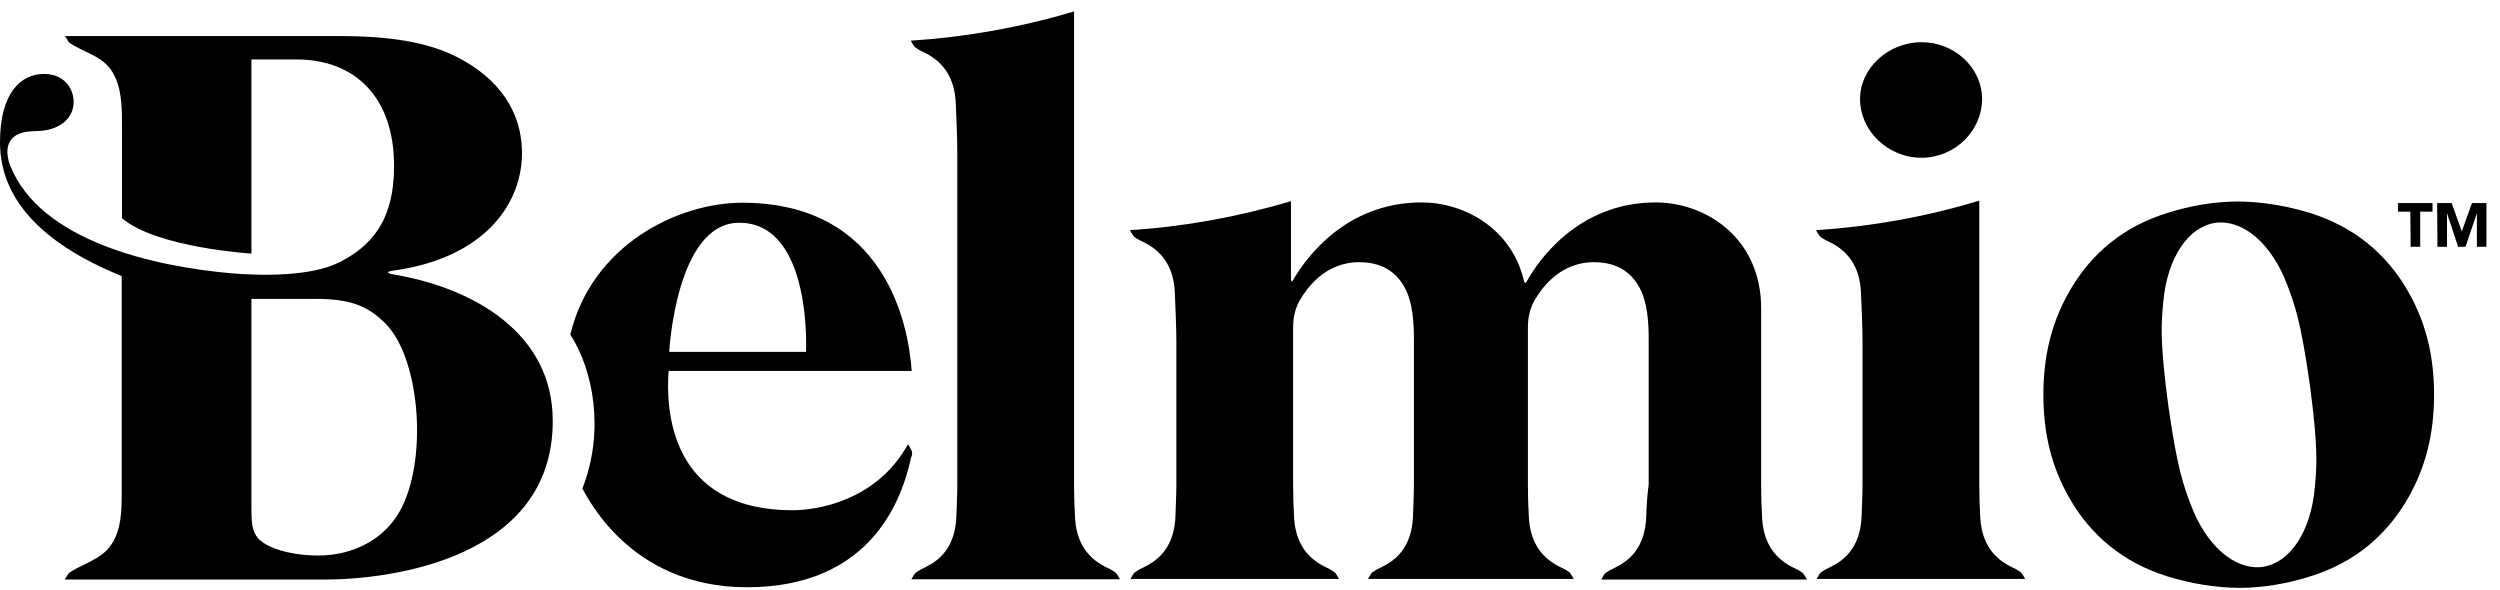
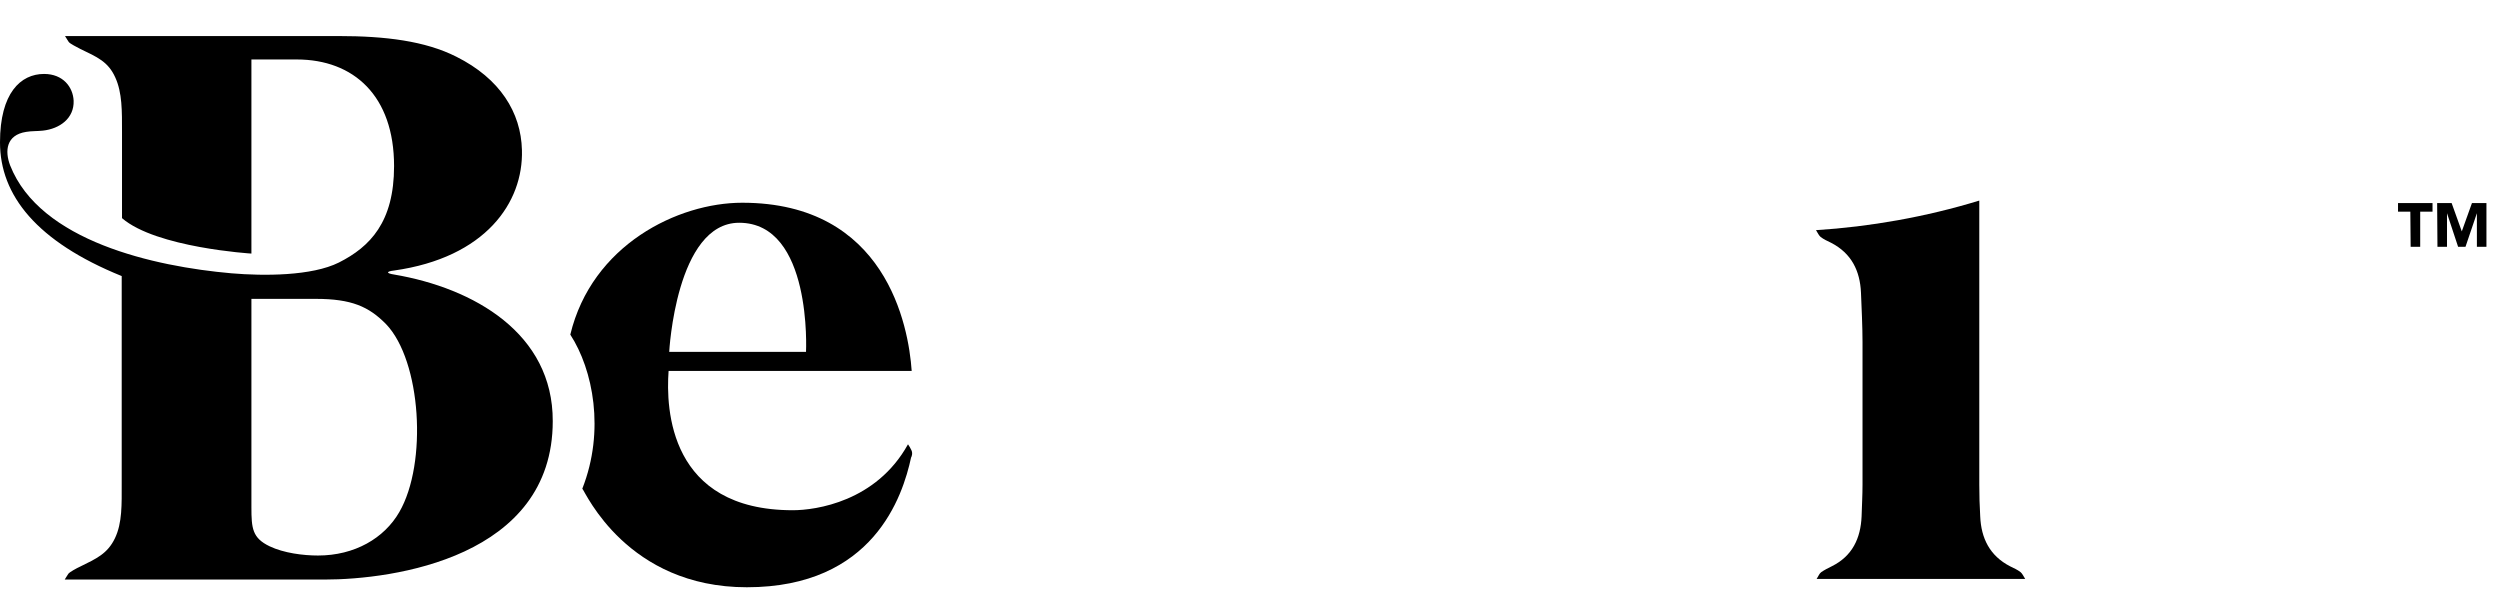
<svg xmlns="http://www.w3.org/2000/svg" version="1.1" id="Laag_1" x="0px" y="0px" viewBox="0 0 811.4 191.6" style="enable-background:new 0 0 811.4 191.6;" xml:space="preserve">
  <g id="W1A_master">
    <g>
-       <path d="M623.5,13.7c10.8-0.1,19.8,8.3,19.8,18.4c0,10.4-8.8,19-19.5,19.1c-10.9,0.1-20.1-8.6-20.1-19.1    C603.7,22.2,612.7,13.8,623.5,13.7z" />
-     </g>
-     <path d="M295.6,13.2c0.6,1,1,1.8,1.5,2.2c1,0.8,2.2,1.3,3.4,1.9c6.6,3.4,9.4,9.1,9.7,16.2c0.2,4.8,0.5,11,0.5,15.9c0,36,0,72,0,108   c0,3.4-0.2,6.9-0.3,10.3c-0.3,7.1-3,12.9-9.7,16.2c-1.2,0.6-2.4,1.2-3.4,1.9c-0.6,0.4-0.9,1.3-1.5,2.2c22.9,0,44.8,0,67.7,0   c-0.6-1-1-1.8-1.5-2.2c-1-0.8-2.2-1.3-3.4-1.9c-6.6-3.4-9.4-9.1-9.7-16.2c-0.2-3.4-0.3-6.9-0.3-10.3c0-49.9,0-152.3,0-153.7   C331.3,8.9,313.1,12.1,295.6,13.2z" />
-     <path d="M534.3,167.8c-0.3,7.1-3,12.9-9.7,16.2c-1.2,0.6-2.4,1.2-3.4,1.9c-0.6,0.4-0.9,1.3-1.5,2.2c22.9,0,43.9,0,66.8,0   c-0.6-1-1-1.8-1.5-2.2c-1-0.8-2.2-1.3-3.4-1.9c-6.6-3.4-9.4-9.1-9.7-16.2c-0.2-3.4-0.3-6.9-0.3-10.3c0-23.6,0-22.2,0-57.4   c0-23-18.1-34.4-34.2-34.4c-25.5,0-38.4,19.4-41.8,25.5c-0.5,0.9-0.8,0.7-1-0.1c-4-17-19.4-25.4-33.2-25.4   c-24.9,0-37.8,18.5-41.6,25c-0.6,1.1-0.8,0.6-0.8-0.2c0-15.1,0-24.5,0-25.2c-17.2,5.1-34.7,8.3-52.3,9.4c0.6,1,1,1.8,1.5,2.2   c1,0.8,2.2,1.3,3.4,1.9c6.6,3.4,9.4,9.1,9.7,16.2c0.2,4.8,0.5,11.2,0.5,16c0,36,0,10.3,0,46.3c0,3.4-0.2,6.9-0.3,10.3   c-0.3,7.1-3,12.9-9.7,16.2c-1.2,0.6-2.4,1.2-3.4,1.9c-0.6,0.4-0.9,1.3-1.5,2.2c22.9,0,44.8,0,67.7,0c-0.6-1-1-1.8-1.5-2.2   c-1-0.8-2.2-1.3-3.4-1.9c-6.6-3.4-9.4-9.1-9.7-16.2c-0.2-3.4-0.3-6.9-0.3-10.3c0-19.9,0-50.7,0-50.7c0-1.4,0-5.5,2.2-9.2   c2-3.4,7.9-12.3,19.2-12.3c4.5,0,11.6,1.1,15.4,9.4c1.7,3.8,2.5,9.1,2.4,16.5c0,36,0,10.3,0,46.3c0,3.4-0.2,6.9-0.3,10.3   c-0.3,7.1-3,12.9-9.7,16.2c-1.2,0.6-2.4,1.2-3.4,1.9c-0.6,0.4-0.9,1.3-1.5,2.2c22.9,0,43.9,0,66.8,0c-0.6-1-1-1.8-1.5-2.2   c-1-0.8-2.2-1.3-3.4-1.9c-6.6-3.4-9.4-9.1-9.7-16.2c-0.2-3.4-0.3-6.9-0.3-10.3c0-22.1,0-22.3,0-51.1c0-1.7,0.2-5.4,2.2-8.8   c2-3.4,7.9-12.3,19.2-12.3c4.5,0,11.6,1.1,15.4,9.4c1.7,3.8,2.5,9.1,2.4,16.5c0,36,0,10.3,0,46.3   C534.6,160.9,534.4,164.4,534.3,167.8z" />
+       </g>
    <path d="M589.4,74.7c0.6,1,1,1.8,1.5,2.2c1,0.8,2.2,1.3,3.4,1.9c6.6,3.4,9.4,9.1,9.7,16.2c0.2,4.8,0.5,11.2,0.5,16   c0,36,0,10.4,0,46.3c0,3.4-0.2,6.9-0.3,10.3c-0.3,7.1-3,12.9-9.7,16.2c-1.2,0.6-2.4,1.2-3.4,1.9c-0.6,0.4-0.9,1.3-1.5,2.2   c22.9,0,44.8,0,67.7,0c-0.6-1-1-1.8-1.5-2.2c-1-0.8-2.2-1.3-3.4-1.9c-6.6-3.4-9.4-9.1-9.7-16.2c-0.2-3.4-0.3-6.9-0.3-10.3   c0-49.9,0-90.8,0-92.2C625.1,70.4,606.9,73.6,589.4,74.7z" />
    <path d="M127.9,89.1c-2.6-0.4-2.6-1,0-1.3c29.7-4.2,42-22.1,41.5-39.1c-0.3-12.2-7.1-23.2-21.3-30.3c-10.1-5.1-23-6.7-38.2-6.7   c-1.8,0-88.8,0-88.8,0c0.6,0.9,0.9,1.5,1.2,1.9c0.4,0.6,2.7,1.7,3.8,2.3c5.4,2.6,9,4.1,11.3,9.2c2.3,5,2.2,11,2.2,17.8   c0,1,0,10.7,0,27.9c11.1,9.6,42,11.5,42,11.5v-63c0,0,12.1,0,14.7,0c18.5,0,31.6,11.8,31.6,34.6c0,18.2-7.8,26.2-17.9,31.3   c-8.8,4.4-24.4,4.4-34.9,3.5c-25-2.2-62.1-10.4-71.8-35C1.5,49,2,43.8,8.5,42.8c1.8-0.3,3.5-0.2,5.4-0.4c5.5-0.6,10.2-4,10-9.7   c-0.2-4.4-3.4-8.7-9.6-8.7C6.7,24,0,30.2,0,46.2c0,17.2,11.9,32.2,39.5,43.4v67.3c0,6.8,0.2,12.8-2.2,17.8c-2.4,5-6,6.6-11.3,9.2   c-1.1,0.5-3.3,1.7-3.8,2.3c-0.3,0.4-0.6,1-1.2,1.9c0.5,0,78,0,84.3,0c22.4,0,74.1-7.2,74.1-51.4C179.5,108.2,153.8,93.5,127.9,89.1   z M129.6,166.2c-4.9,8.5-14.5,14.1-26.4,14.1c-4.8,0-11.1-0.8-15.7-3c-5.6-2.7-5.9-5.8-5.9-12.7c0-6.9,0-67.6,0-67.6s16.7,0,20.9,0   c11.6,0,17.2,2.5,22.8,8.2C136.7,117.1,138.8,150.3,129.6,166.2z" />
    <path d="M295.8,146.1c-0.3-0.7-0.7-1.3-1.1-1.9c-10.3,18.6-29.9,21.4-37.4,21.4c-40.1,0-41.2-32.9-40.3-45.2c3,0,68,0,78.9,0   c-1-14.7-8.4-54.6-55-54.6c-20.9,0-48.8,13.7-55.8,42.8c7.4,11.4,11.3,31.2,3.9,50c1.1,1.3,14.6,32,53.4,32   c41.1,0,50.6-29.6,53.3-42.1C295.9,148.2,296.3,147.1,295.8,146.1z M239.9,72.3c23.8,0,21.7,41.9,21.7,41.9h-44.4   C217.2,114.2,219.4,72.3,239.9,72.3z" />
-     <path d="M781.7,94.8c-7.2-12.7-17.9-21.2-31.7-25.6c-7.8-2.4-15.6-3.7-23.4-3.8c-7.8,0-15.6,1.3-23.4,3.8   c-13.8,4.3-24.5,12.9-31.7,25.6c-5.6,9.9-8.3,20.6-8.3,33.3s2.7,23.4,8.3,33.3c7.2,12.7,17.9,21.2,31.7,25.6   c7.8,2.4,15.6,3.7,23.4,3.8c7.8,0,15.6-1.3,23.4-3.8c13.8-4.3,24.5-12.9,31.7-25.6c5.6-9.9,8.3-20.6,8.3-33.3   S787.3,104.7,781.7,94.8z M751.3,158.2c-1.3,14.5-8.1,24.5-17,25.8c-8.9,1.1-18.2-6.7-23.3-20.3c-2.3-6.2-4.3-11.2-7.3-32.4   c-2.8-21.2-2.2-26.5-1.6-33.2c1.3-14.5,8.1-24.5,17-25.8c8.9-1.1,18.2,6.7,23.3,20.3c2.3,6.2,4.3,11.2,7.3,32.4   C752.5,146.2,751.9,151.5,751.3,158.2z" />
  </g>
  <g id="logo">
    <g>
      <path d="M782.3,68.7h-4v-2.8h11.2v2.8h-4v11.4h-3.1L782.3,68.7L782.3,68.7z" />
      <path d="M791,65.9h4.7l3.3,9.2l0,0l3.3-9.2h4.7v14.2h-3.1V69.2l0,0l-3.7,10.9h-2.4l-3.6-10.9l0,0v10.9h-3.1L791,65.9L791,65.9z" />
    </g>
  </g>
</svg>